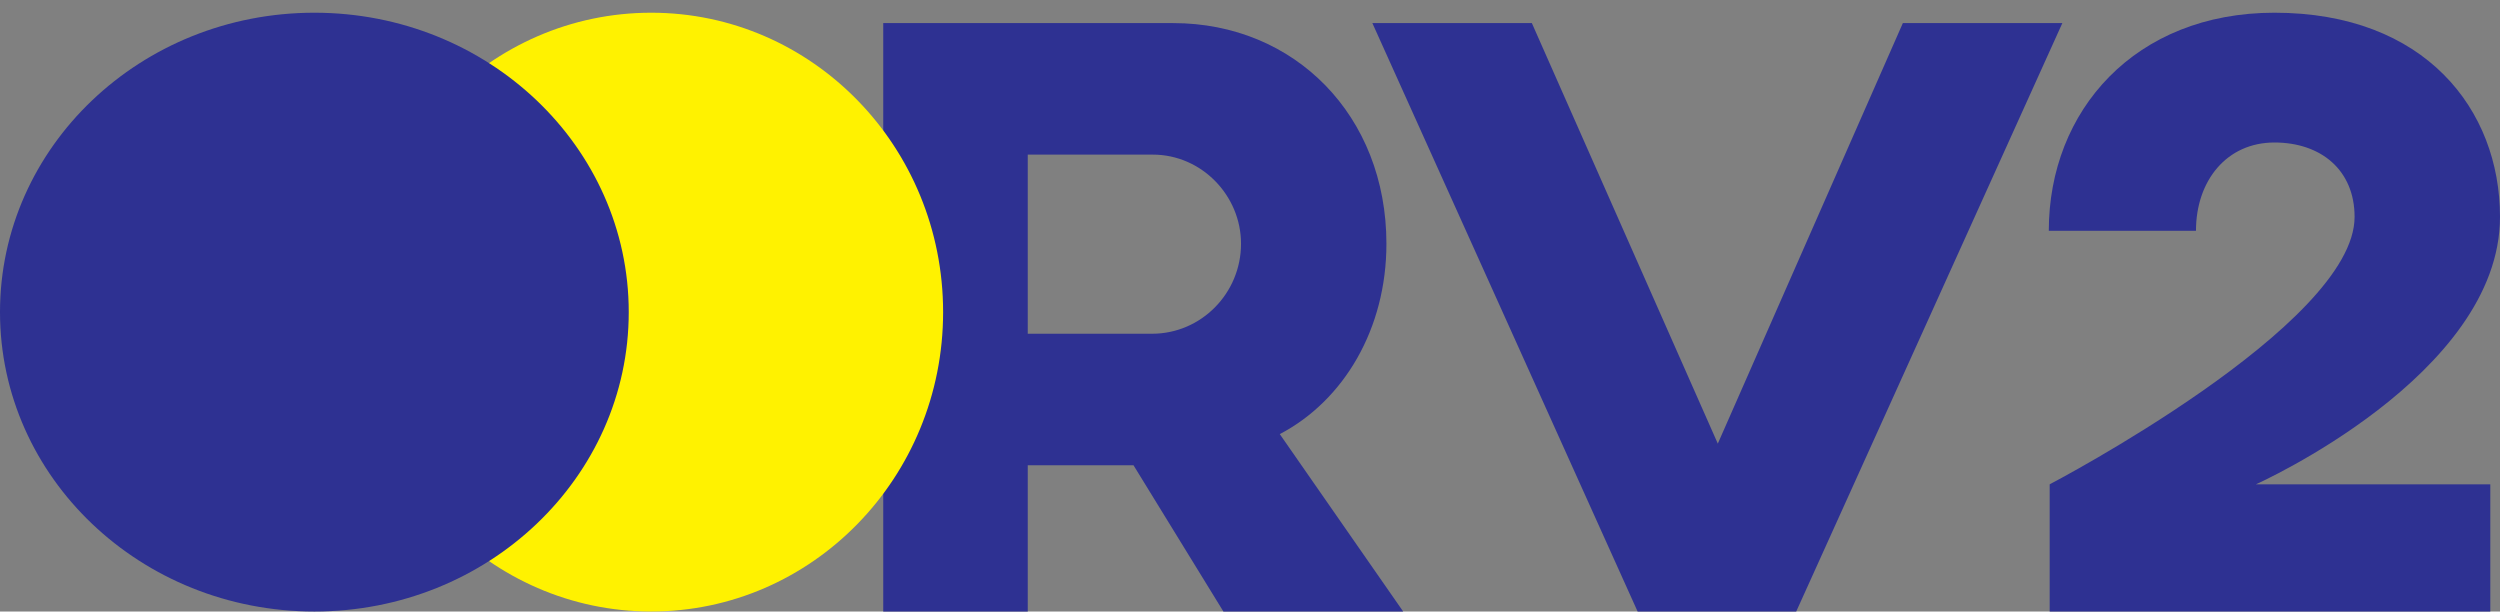
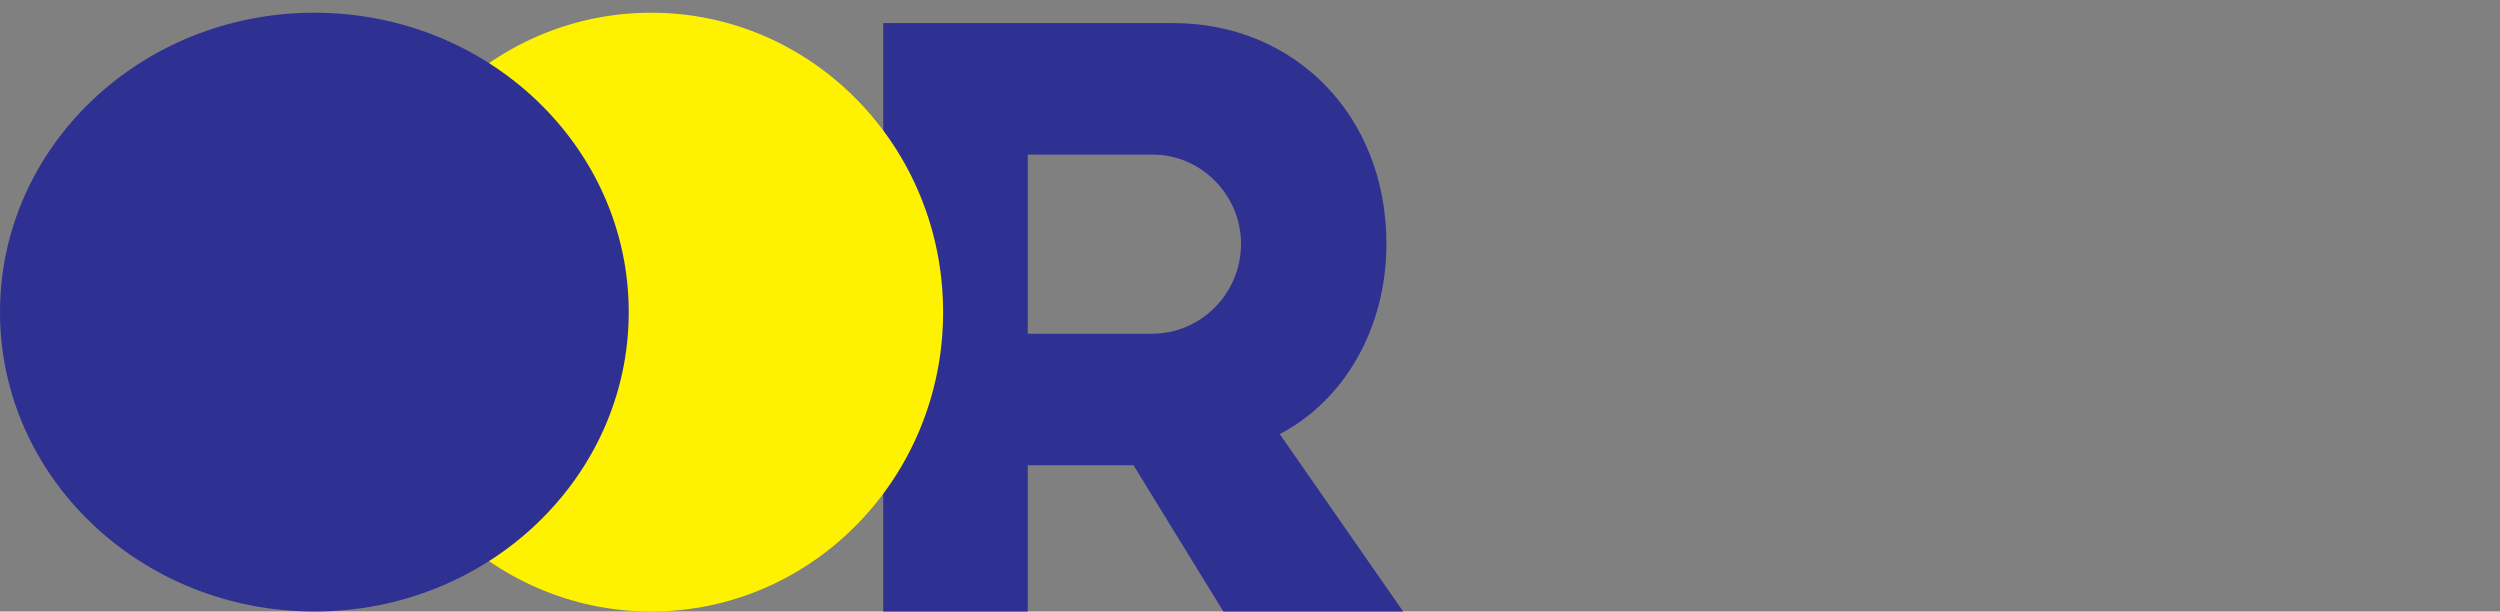
<svg xmlns="http://www.w3.org/2000/svg" width="139" height="34" viewBox="0 0 139 34" fill="none">
  <rect x="0" y="0" width="139" height="34" fill="#808080" stroke="none" />
  <path d="M65.228 1.284H49.108V34H57.143V25.869H63.023L68.021 34H78.016L71.156 24.137C74.733 22.261 77.085 18.267 77.085 13.553C77.085 6.432 71.989 1.284 65.228 1.284ZM64.101 8.597C66.796 8.597 69.001 10.858 69.001 13.553C69.001 16.295 66.796 18.556 64.052 18.556H57.143V8.597H64.101Z" fill="#2E3192" />
-   <path d="M114.667 1.284H105.799L95.51 24.666L85.171 1.284H76.303L91.051 34H99.87L114.667 1.284Z" fill="#2E3192" />
-   <path d="M126.457 0.707C118.715 0.707 113.913 6.143 113.913 12.831H122.096C122.096 10.04 123.811 7.923 126.457 7.923C129.053 7.923 130.915 9.463 130.915 12.061C130.915 18.075 113.962 26.928 113.962 26.928V34H138.461V26.928H125.428C125.428 26.928 139 20.866 139 12.061C139 6.095 134.835 0.707 126.457 0.707Z" fill="#2E3192" />
  <path d="M52.437 17.353C52.437 26.547 45.17 34 36.207 34C27.243 34 19.976 26.547 19.976 17.353C19.976 8.16 27.243 0.707 36.207 0.707C45.17 0.707 52.437 8.16 52.437 17.353Z" fill="#FFF200" />
  <path d="M34.958 17.353C34.958 26.547 27.133 34 17.479 34C7.826 34 0 26.547 0 17.353C0 8.16 7.826 0.707 17.479 0.707C27.133 0.707 34.958 8.16 34.958 17.353Z" fill="#2E3192" />
</svg>